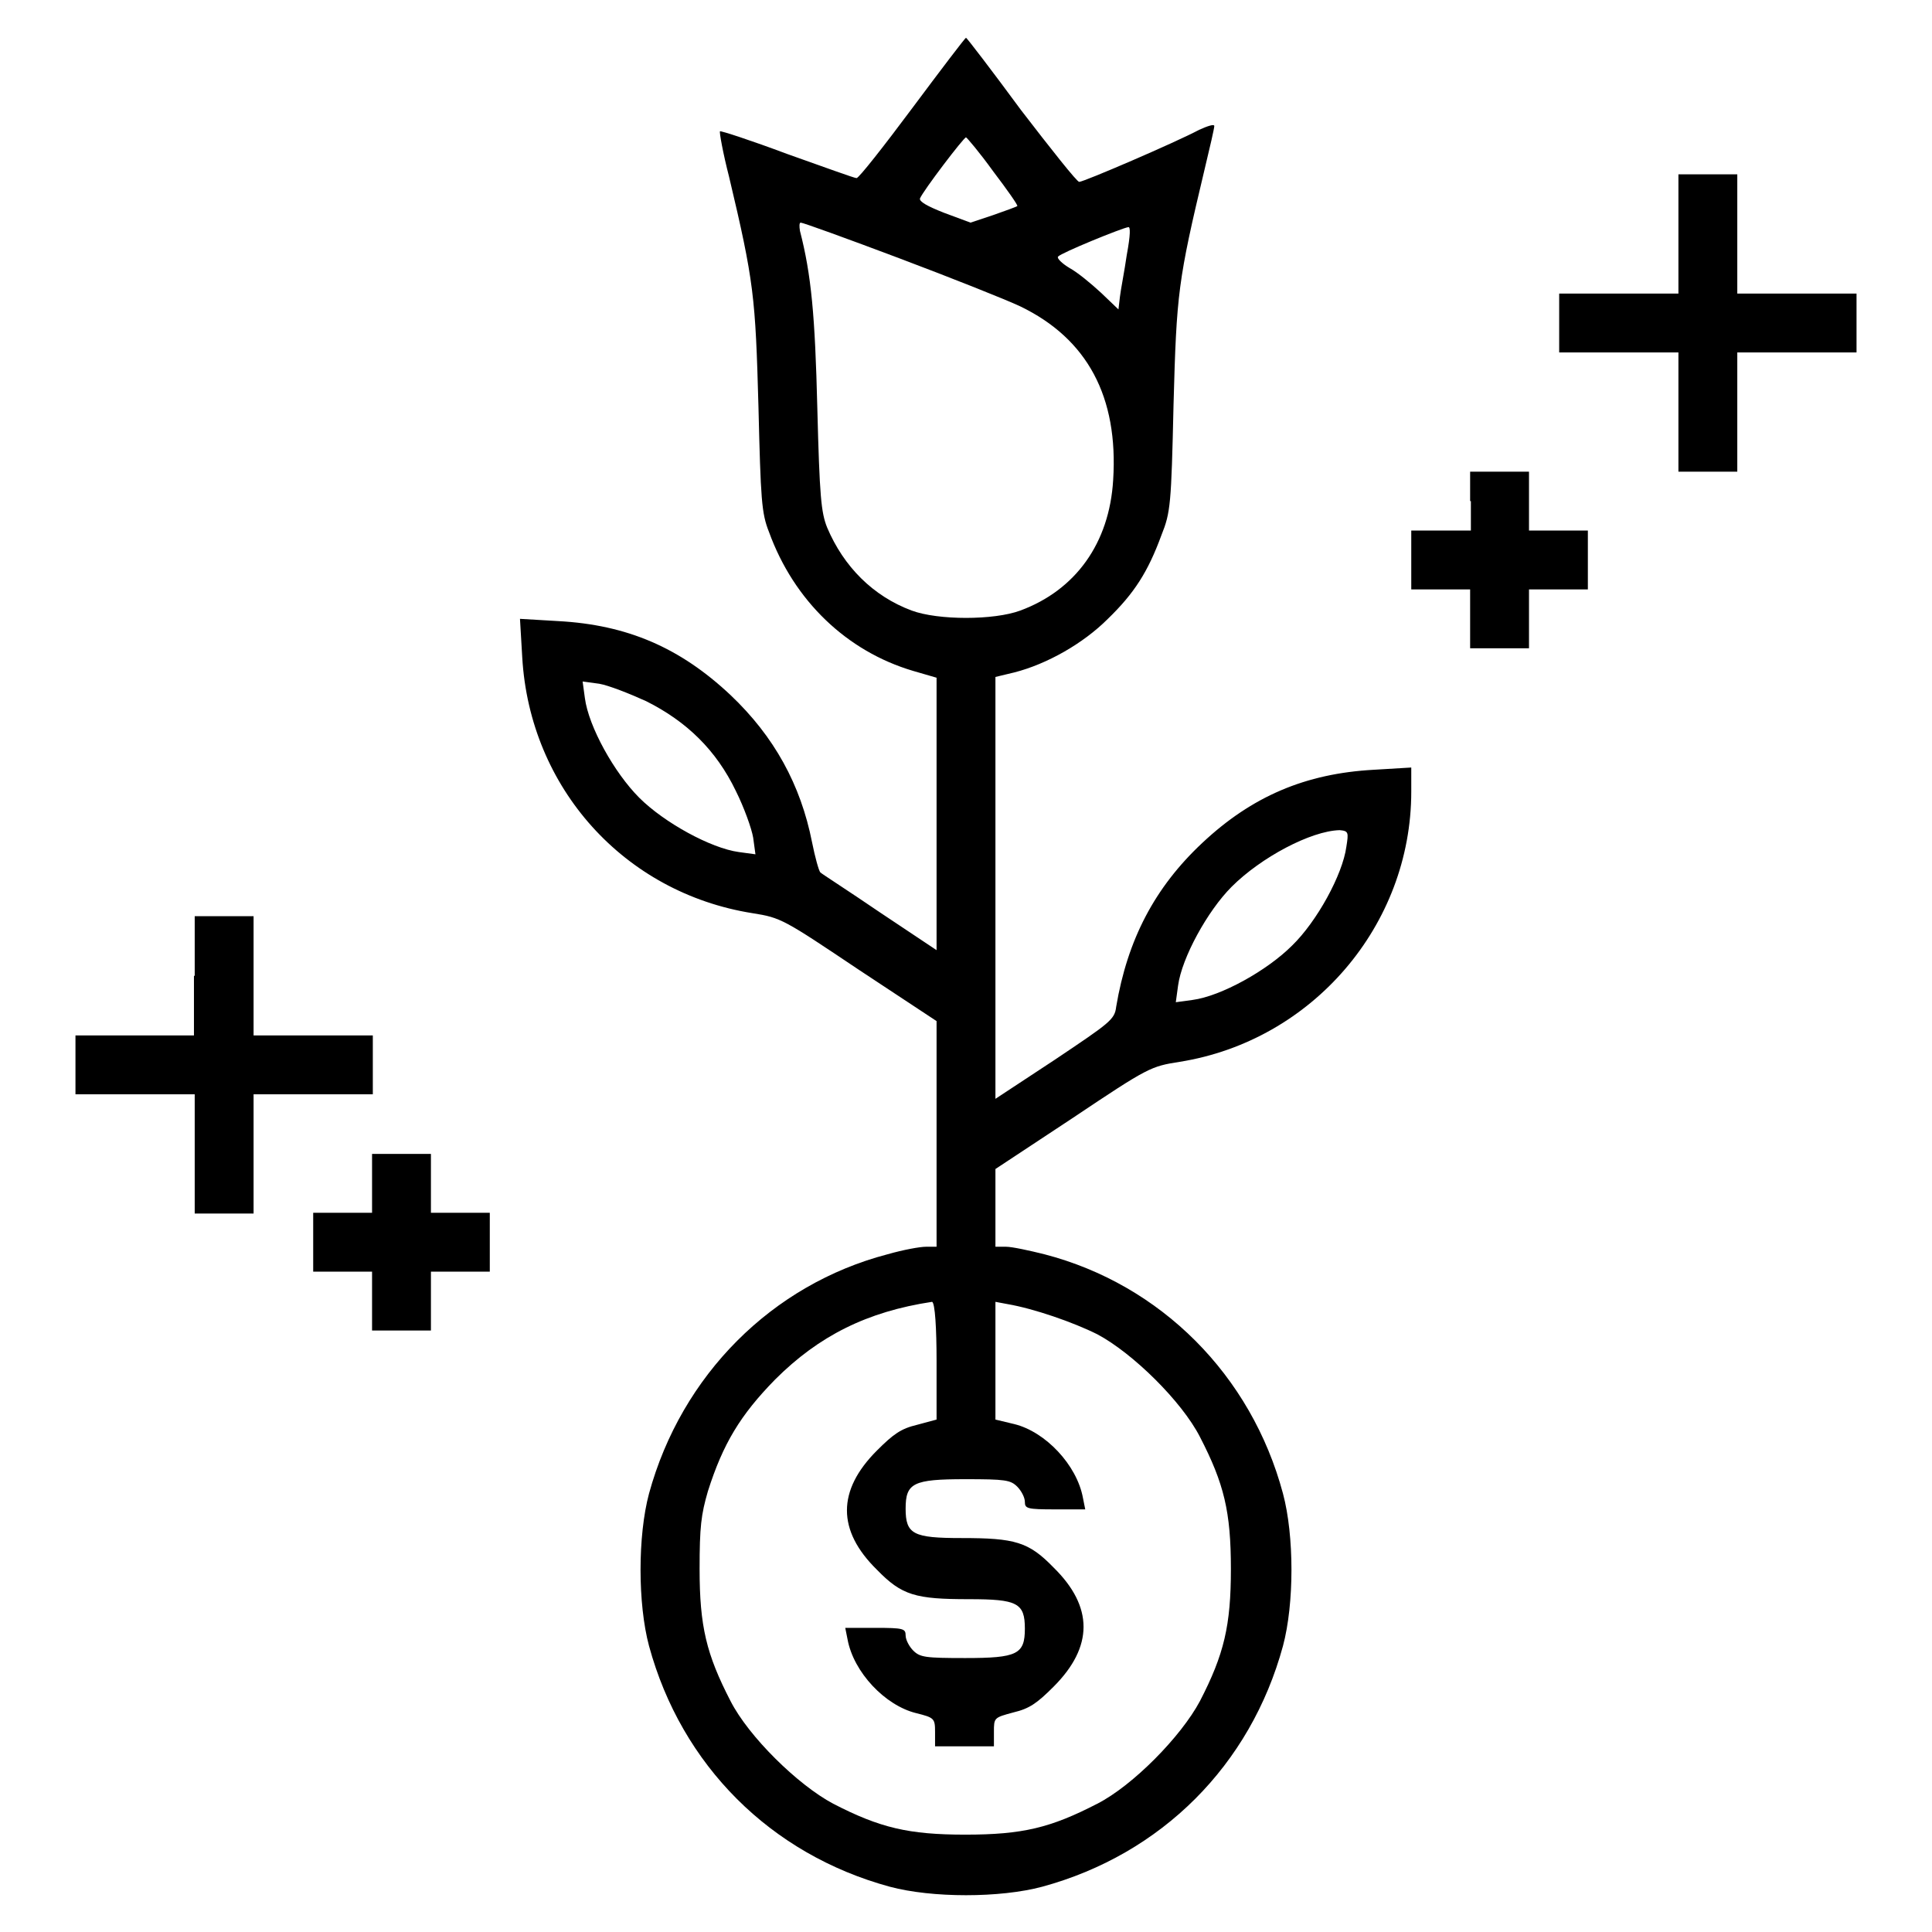
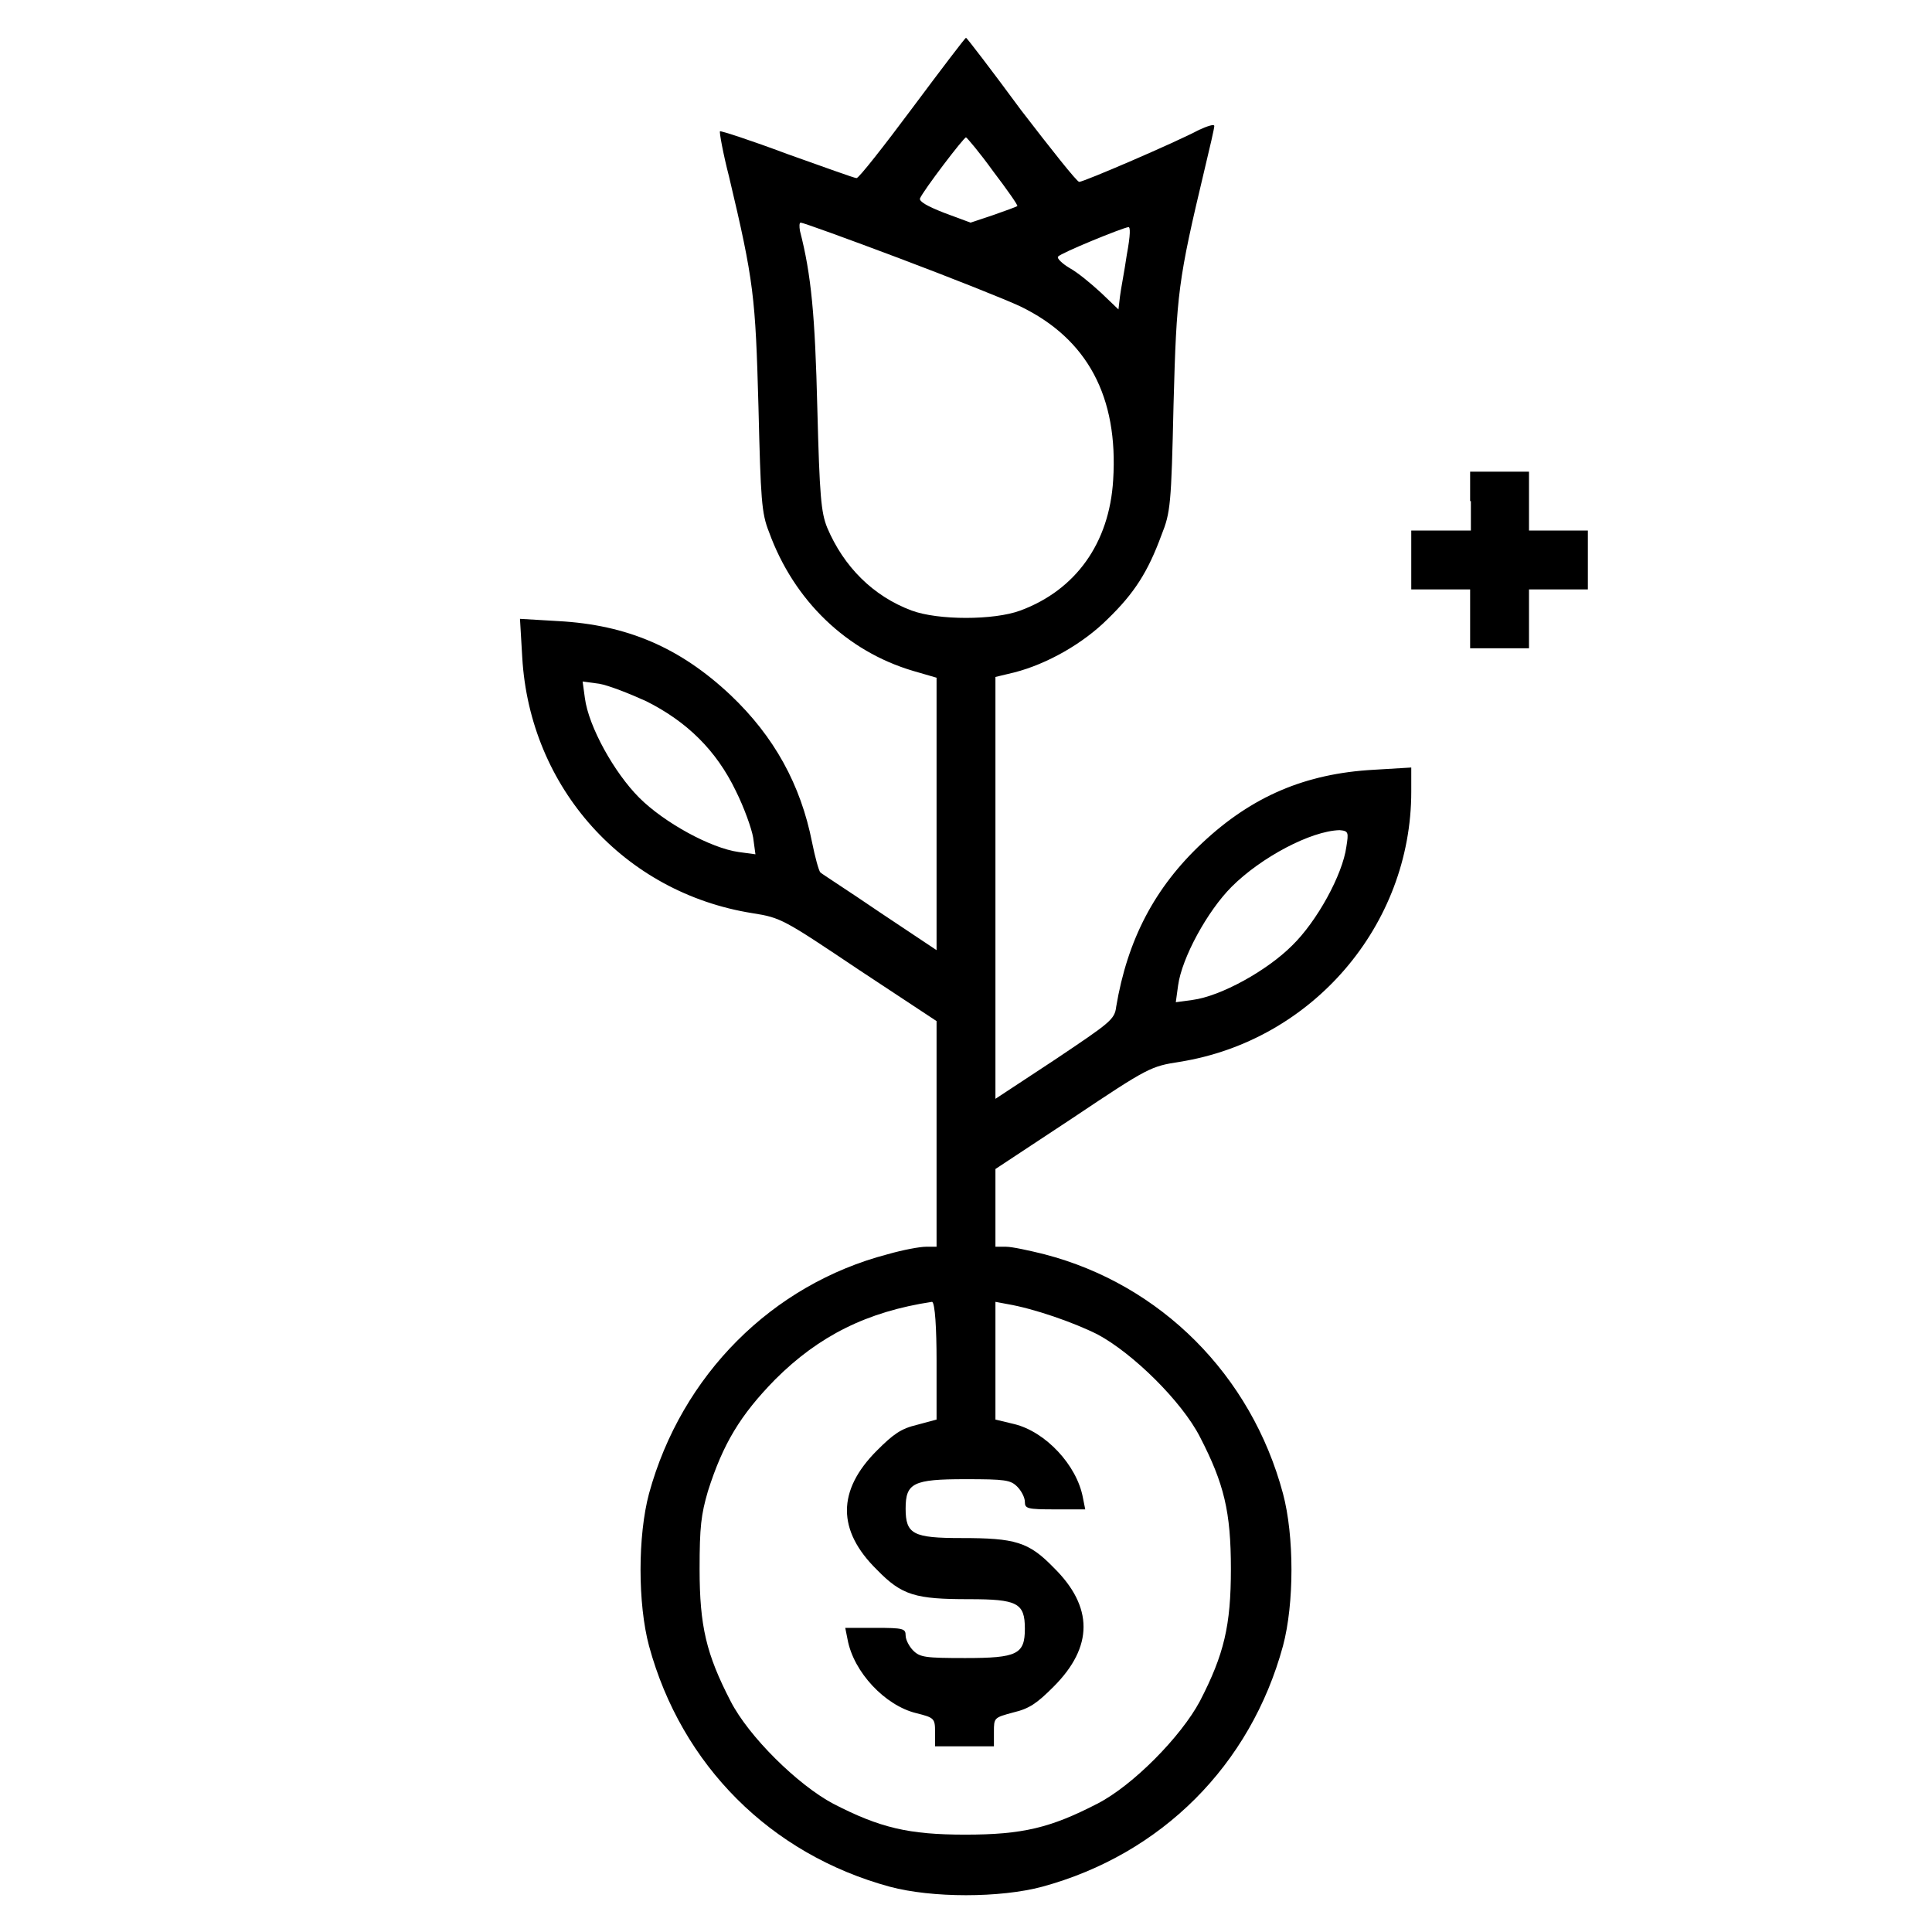
<svg xmlns="http://www.w3.org/2000/svg" version="1.1" x="0px" y="0px" viewBox="0 0 256 256" enable-background="new 0 0 256 256" xml:space="preserve">
  <g>
    <g>
      <g>
        <path fill="#000000" d="M120.9,14.3c-3.8,5.1-7.1,9.3-7.4,9.3c-0.3,0-4.4-1.5-9.2-3.2c-4.8-1.8-8.8-3.1-8.9-3c-0.1,0.1,0.4,2.9,1.2,6c3.3,13.9,3.5,15.9,3.9,30.5c0.3,12.3,0.4,14.1,1.4,16.6c3.3,9.1,10.3,15.8,19.1,18.4l3.1,0.9v18.1v18l-7.5-5c-4.1-2.8-7.7-5.1-7.9-5.3c-0.2-0.2-0.7-2-1.1-4c-1.5-7.6-5-14-10.8-19.5c-6.7-6.3-13.7-9.3-22.8-9.8L68.9,82l0.3,5.1c1,17.3,13.5,31.2,30.5,33.9c3.8,0.6,4.1,0.8,14.1,7.5l10.3,6.8v15v14.9h-1.4c-0.8,0-3,0.4-5.1,1c-15.3,4-27.3,16-31.6,31.7c-1.5,5.6-1.5,14.6,0,20.2c4.3,15.8,16.1,27.6,31.9,31.9c5.6,1.5,14.6,1.5,20.2,0c15.8-4.3,27.6-16.1,31.9-31.9c1.5-5.6,1.5-14.6,0-20.2c-4.2-15.7-16.2-27.7-31.6-31.7c-2-0.5-4.3-1-5.1-1h-1.4v-5.1v-5.2l10.3-6.8c10-6.7,10.3-6.8,14.1-7.4c17.6-2.8,30.7-18.1,30.7-35.8v-3.2l-5,0.3c-9,0.5-16.1,3.5-22.7,9.7c-6.3,5.9-9.9,12.8-11.4,21.7c-0.2,1.7-0.8,2.1-8.1,7l-7.9,5.2v-27.9V89.7l2.5-0.6c4.3-1.1,9.1-3.8,12.4-7.1c3.5-3.4,5.3-6.2,7.1-11.1c1.2-3,1.3-4,1.6-17.3c0.4-14.8,0.6-16.4,4.1-31.1c0.7-2.9,1.3-5.5,1.3-5.8c0-0.3-0.9,0-2,0.5c-3.2,1.7-15.3,6.9-15.9,6.9c-0.3,0-3.7-4.3-7.7-9.5C131.4,9.3,128.1,5,128,5S124.7,9.2,120.9,14.3z M131.6,22.7c1.9,2.5,3.3,4.5,3.2,4.6c-0.1,0.1-1.5,0.6-3.2,1.2l-3,1l-3.5-1.3c-2.3-0.9-3.3-1.5-3.2-1.9c0.4-1,5.8-8.1,6.1-8.1C128.1,18.2,129.8,20.2,131.6,22.7z M119.1,34.2c6.9,2.6,14.2,5.5,16.1,6.4c8.9,4.3,13,12,12.3,23c-0.5,8.4-5,14.6-12.3,17.3c-3.5,1.3-10.9,1.3-14.4,0c-5.1-1.9-9-5.8-11.2-11c-0.8-2-1-4.1-1.3-15.8c-0.3-12.3-0.8-17.7-2.3-23.5c-0.1-0.6-0.1-1.1,0.1-1.1C106.4,29.5,112.2,31.6,119.1,34.2z M149.3,33.8c-0.3,2.1-0.8,4.6-0.9,5.5l-0.2,1.7l-2.3-2.2c-1.3-1.2-3.1-2.7-4.2-3.3c-1-0.6-1.7-1.3-1.5-1.5c0.4-0.5,8.5-3.8,9.3-3.9C149.8,30,149.8,31.1,149.3,33.8z M85.6,92.9c5.4,2.7,9.3,6.5,11.9,11.9c1.1,2.2,2.1,5,2.3,6.2l0.3,2.2l-2.2-0.3c-3.7-0.5-9.9-3.9-13.2-7.2c-3.3-3.3-6.7-9.4-7.2-13.2l-0.3-2.2l2.2,0.3C80.6,90.8,83.4,91.9,85.6,92.9z M178.4,112.2c-0.5,3.7-3.9,9.9-7.2,13.1c-3.3,3.3-9.4,6.7-13.2,7.2l-2.2,0.3l0.3-2.2c0.5-3.7,3.9-9.9,7.1-13.1c3.9-3.9,10.5-7.4,14.3-7.5C178.7,110.1,178.7,110.3,178.4,112.2z M124.1,180.3v7.8l-2.6,0.7c-2.1,0.5-3.1,1.2-5.3,3.4c-5.3,5.3-5.3,10.6,0,15.8c3.3,3.4,5.1,3.9,12.2,3.9c6.4,0,7.4,0.5,7.4,3.9c0,3.4-1,3.9-7.9,3.9c-5.3,0-6-0.1-6.9-1c-0.5-0.5-1-1.4-1-2c0-0.9-0.3-1-4-1h-4l0.3,1.5c0.8,4.4,5,8.8,9.1,9.8c2.4,0.6,2.5,0.7,2.5,2.5v1.9h3.9h3.9v-1.9c0-1.9,0-1.9,2.6-2.6c2.1-0.5,3.1-1.2,5.3-3.4c5.3-5.3,5.3-10.6,0-15.8c-3.3-3.4-5.1-3.9-12.2-3.9c-6.4,0-7.4-0.5-7.4-3.9c0-3.4,1-3.9,7.9-3.9c5.3,0,6,0.1,6.9,1c0.5,0.5,1,1.4,1,2c0,0.9,0.3,1,4,1h4l-0.3-1.5c-0.8-4.4-5-8.8-9.1-9.8l-2.5-0.6v-7.8v-7.8l1.6,0.3c3.5,0.6,8.7,2.4,11.9,4c4.7,2.5,11.2,8.9,13.6,13.6c3.2,6.2,4.1,9.9,4.1,17.5c0,7.5-0.9,11.3-4.1,17.5c-2.5,4.7-8.9,11.2-13.6,13.6c-6.2,3.2-9.9,4.1-17.5,4.1c-7.5,0-11.3-0.9-17.5-4.1c-4.7-2.5-11.2-8.9-13.6-13.6c-3.2-6.2-4.1-9.9-4.1-17.5c0-5.6,0.2-7.2,1.1-10.3c2-6.3,4.3-10.1,8.9-14.8c5.8-5.8,12.2-9,20.8-10.3C123.9,172.6,124.1,176.1,124.1,180.3z" />
-         <path fill="#000000" d="M222.4,31v7.9h-7.9h-7.9v3.9v3.9h7.9h7.9v7.9v7.9h3.9h3.9v-7.9v-7.9h7.9h7.9v-3.9v-3.9h-7.9h-7.9V31v-7.9h-3.9h-3.9V31z" />
        <path fill="#000000" d="M194.9,66.4v3.9h-3.9H187v3.9v3.9h3.9h3.9v3.9v3.9h3.9h3.9v-3.9v-3.9h3.9h3.9v-3.9v-3.9h-3.9h-3.9v-3.9v-3.9h-3.9h-3.9V66.4z" />
-         <path fill="#000000" d="M25.7,129.3v7.9h-7.9H10v3.9v3.9h7.9h7.9v7.9v7.9h3.9h3.9v-7.9V145h7.9h7.9v-3.9v-3.9h-7.9h-7.9v-7.9v-7.9h-3.9h-3.9V129.3z" />
-         <path fill="#000000" d="M49.3,156.8v3.9h-3.9h-3.9v3.9v3.9h3.9h3.9v3.9v3.9h3.9h3.9v-3.9v-3.9h3.9h3.9v-3.9v-3.9h-3.9h-3.9v-3.9v-3.9h-3.9h-3.9V156.8z" />
      </g>
    </g>
  </g>
</svg>